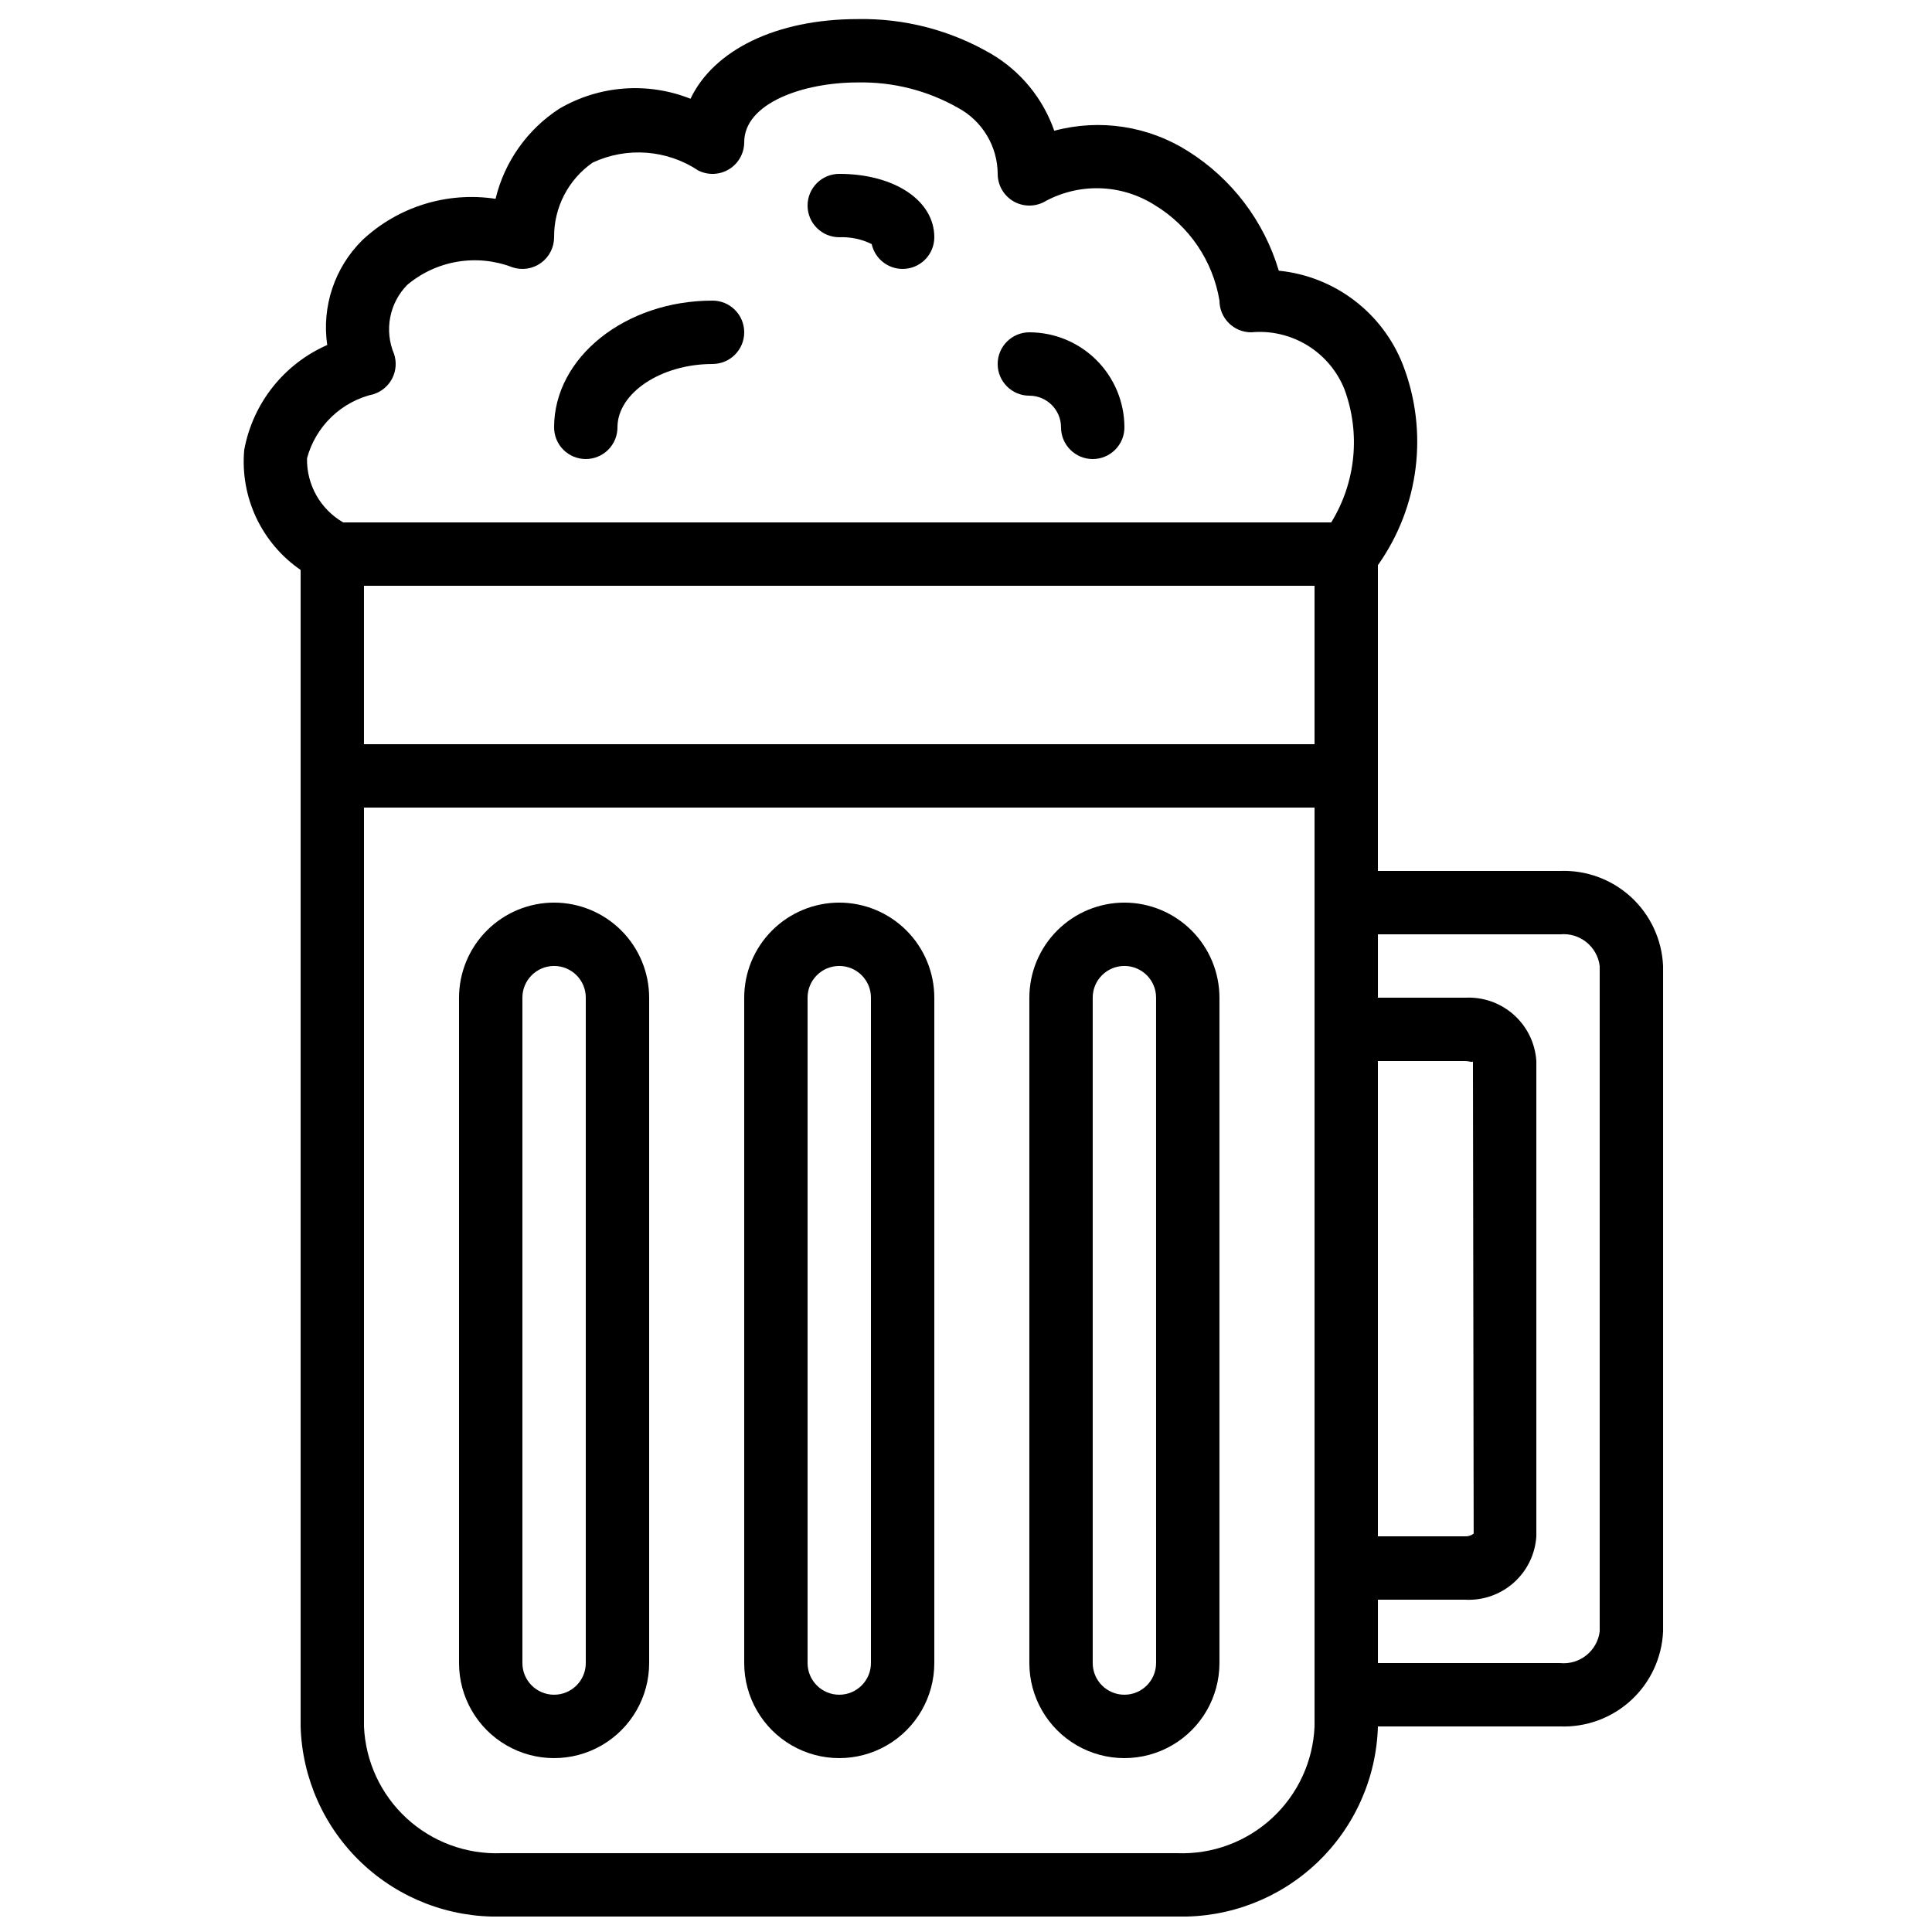
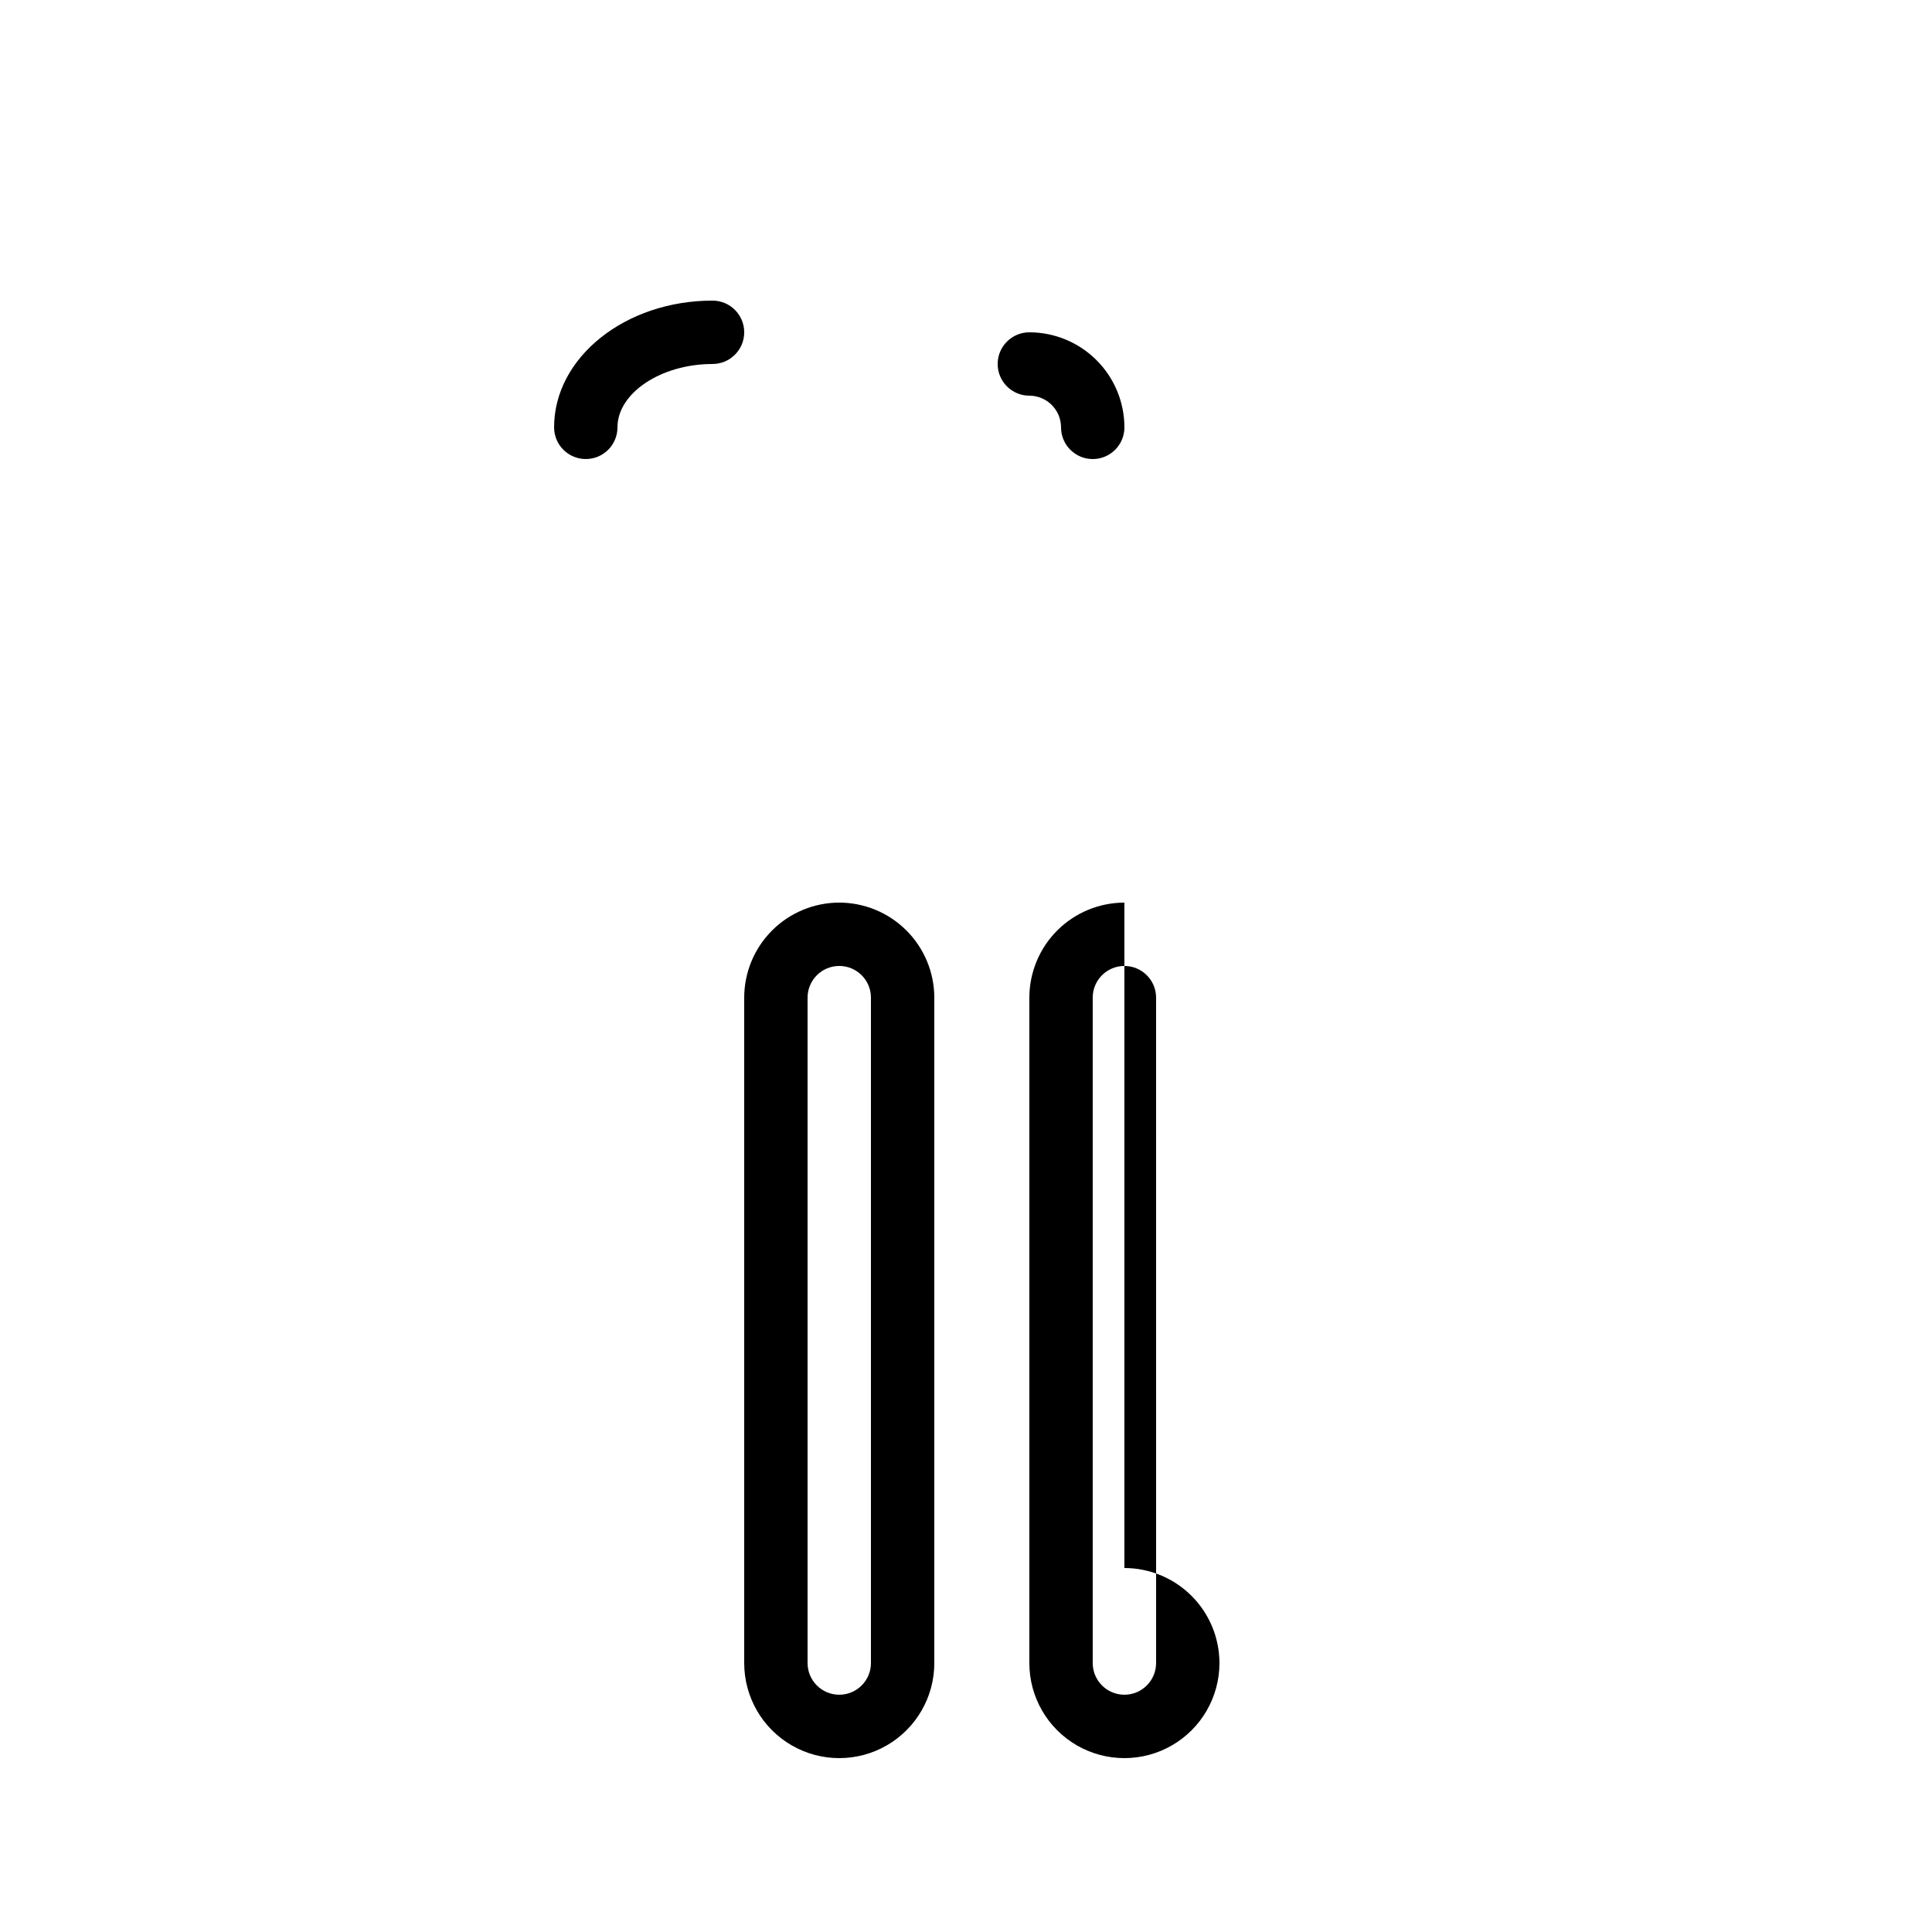
<svg xmlns="http://www.w3.org/2000/svg" width="800px" height="800px" version="1.1" viewBox="144 144 512 512">
  <defs>
    <clipPath id="a">
      <path d="m208 149h377v502.9h-377z" />
    </clipPath>
  </defs>
  <g clip-path="url(#a)">
-     <path d="m557.44 374.81h-48.281v-81.039c10.977-15.477 13.461-35.43 6.613-53.129-2.656-6.777-7.133-12.688-12.934-17.082-5.801-4.394-12.703-7.102-19.945-7.824-3.906-13.129-12.453-24.387-24.055-31.676-10.539-6.68-23.395-8.641-35.449-5.41-2.965-8.52-8.844-15.715-16.602-20.312-10.75-6.301-23.027-9.512-35.484-9.281-21.668 0-38.203 8.273-44.312 21.113-11.375-4.519-24.195-3.547-34.762 2.633-8.484 5.504-14.535 14.055-16.902 23.887-12.828-1.961-25.844 2.078-35.309 10.953-7.336 7.262-10.789 17.57-9.301 27.785-11.488 5.043-19.73 15.457-21.996 27.797-0.551 6.152 0.539 12.34 3.164 17.934 2.629 5.59 6.695 10.383 11.781 13.883v306.48c0.398 13.723 6.219 26.73 16.184 36.176 9.969 9.441 23.273 14.551 37 14.203h179.13c13.727 0.348 27.027-4.762 36.996-14.203 9.969-9.445 15.789-22.453 16.184-36.176h48.281c6.957 0.258 13.73-2.246 18.844-6.965 5.113-4.723 8.148-11.273 8.449-18.227v-176.33c-0.301-6.953-3.336-13.508-8.449-18.227s-11.887-7.223-18.844-6.965zm-65.074-33.586h-251.91v-41.984h251.91zm16.793 83.969h23.09c1.277 0.008 2.086 0.492 2.098 0.016l0.191 125.21h0.004c-0.645 0.516-1.465 0.773-2.289 0.719h-23.094zm-266.04-176.77c2.113-0.703 3.859-2.219 4.856-4.211 0.996-1.992 1.156-4.297 0.453-6.41-1.285-3.047-1.641-6.41-1.027-9.66 0.617-3.25 2.18-6.25 4.492-8.617 3.801-3.211 8.398-5.34 13.305-6.164s9.949-0.316 14.59 1.473c2.562 0.859 5.379 0.43 7.566-1.148 2.191-1.578 3.488-4.113 3.488-6.812-0.074-7.879 3.75-15.281 10.215-19.785 9.066-4.234 19.684-3.434 28.012 2.106 2.606 1.301 5.695 1.164 8.172-0.367 2.477-1.531 3.981-4.234 3.984-7.144 0-10.281 15.496-15.836 30.082-15.836l-0.004 0.004c9.305-0.199 18.488 2.125 26.578 6.723 3.164 1.703 5.812 4.231 7.66 7.309 1.852 3.082 2.84 6.606 2.856 10.199 0 2.91 1.508 5.613 3.984 7.144 2.473 1.527 5.566 1.668 8.168 0.367 4.519-2.555 9.645-3.836 14.836-3.703 5.188 0.133 10.242 1.676 14.625 4.457 9.145 5.531 15.414 14.781 17.164 25.32 0 2.227 0.887 4.363 2.461 5.938 1.574 1.578 3.711 2.461 5.938 2.461 5.18-0.484 10.379 0.711 14.828 3.414 4.445 2.703 7.902 6.769 9.859 11.59 4.356 11.699 3.074 24.75-3.473 35.375h-261.83c-2.973-1.711-5.434-4.195-7.121-7.184-1.688-2.992-2.543-6.379-2.469-9.812 1.125-4.188 3.375-7.984 6.504-10.984 3.129-3 7.019-5.09 11.25-6.039zm212.86 386.69h-179.13c-9.273 0.348-18.309-2.992-25.125-9.285-6.82-6.293-10.867-15.031-11.266-24.301v-243.51h251.91v243.51c-0.395 9.27-4.445 18.008-11.262 24.301-6.82 6.293-15.852 9.633-25.125 9.285zm111.96-58.777c-0.645 5.18-5.297 8.906-10.496 8.398h-48.281v-16.797h23.094c4.727 0.258 9.363-1.363 12.898-4.508 3.539-3.144 5.691-7.559 5.992-12.285v-125.95c-0.301-4.723-2.453-9.137-5.992-12.281-3.535-3.144-8.172-4.766-12.898-4.512h-23.094v-16.793h48.281c5.199-0.508 9.852 3.215 10.496 8.398z" />
-   </g>
-   <path d="m290.84 383.2c-6.68 0.008-13.082 2.664-17.805 7.387s-7.379 11.125-7.387 17.805v176.34c0 8.996 4.801 17.312 12.598 21.812 7.793 4.5 17.395 4.5 25.188 0 7.797-4.5 12.598-12.816 12.598-21.812v-176.34c-0.008-6.68-2.664-13.082-7.387-17.805-4.723-4.723-11.125-7.379-17.805-7.387zm8.398 201.52v0.004c0 4.637-3.762 8.395-8.398 8.395-4.637 0-8.398-3.758-8.398-8.395v-176.34c0-4.637 3.762-8.395 8.398-8.395 4.637 0 8.398 3.758 8.398 8.395z" />
+     </g>
  <path d="m366.41 383.2c-6.676 0.008-13.082 2.664-17.805 7.387-4.723 4.723-7.379 11.125-7.383 17.805v176.34c0 8.996 4.801 17.312 12.594 21.812 7.793 4.5 17.395 4.5 25.191 0 7.793-4.5 12.594-12.816 12.594-21.812v-176.34c-0.008-6.68-2.664-13.082-7.387-17.805s-11.125-7.379-17.805-7.387zm8.398 201.52v0.004c0 4.637-3.762 8.395-8.398 8.395-4.637 0-8.395-3.758-8.395-8.395v-176.34c0-4.637 3.758-8.395 8.395-8.395 4.637 0 8.398 3.758 8.398 8.395z" />
-   <path d="m441.98 383.2c-6.68 0.008-13.082 2.664-17.805 7.387-4.723 4.723-7.379 11.125-7.387 17.805v176.34c0 8.996 4.801 17.312 12.594 21.812s17.398 4.5 25.191 0 12.594-12.816 12.594-21.812v-176.34c-0.008-6.68-2.664-13.082-7.387-17.805s-11.125-7.379-17.801-7.387zm8.398 201.52-0.004 0.004c0 4.637-3.758 8.395-8.395 8.395-4.641 0-8.398-3.758-8.398-8.395v-176.34c0-4.637 3.758-8.395 8.398-8.395 4.637 0 8.395 3.758 8.395 8.395z" />
+   <path d="m441.98 383.2c-6.68 0.008-13.082 2.664-17.805 7.387-4.723 4.723-7.379 11.125-7.387 17.805v176.34c0 8.996 4.801 17.312 12.594 21.812s17.398 4.5 25.191 0 12.594-12.816 12.594-21.812c-0.008-6.68-2.664-13.082-7.387-17.805s-11.125-7.379-17.801-7.387zm8.398 201.52-0.004 0.004c0 4.637-3.758 8.395-8.395 8.395-4.641 0-8.398-3.758-8.398-8.395v-176.34c0-4.637 3.758-8.395 8.398-8.395 4.637 0 8.395 3.758 8.395 8.395z" />
  <path d="m299.24 265.65c2.227 0 4.363-0.883 5.938-2.457 1.574-1.574 2.457-3.711 2.457-5.938 0-9.102 11.539-16.793 25.191-16.793v-0.004c4.637 0 8.398-3.758 8.398-8.395s-3.762-8.398-8.398-8.398c-23.148 0-41.984 15.062-41.984 33.586v0.004c0 2.227 0.883 4.363 2.457 5.938 1.578 1.574 3.711 2.457 5.941 2.457z" />
  <path d="m416.79 248.86c4.633 0.004 8.391 3.762 8.395 8.398 0 4.637 3.762 8.395 8.398 8.395 4.637 0 8.398-3.758 8.398-8.395-0.008-6.68-2.664-13.082-7.387-17.805-4.723-4.723-11.125-7.379-17.805-7.387-4.637 0-8.398 3.758-8.398 8.395 0 4.641 3.762 8.398 8.398 8.398z" />
-   <path d="m366.41 206.87c2.973-0.125 5.926 0.5 8.594 1.812 0.926 4.184 4.852 7 9.113 6.535 4.258-0.465 7.484-4.062 7.484-8.348 0-9.734-10.594-16.793-25.191-16.793-4.637 0-8.395 3.758-8.395 8.398 0 4.637 3.758 8.395 8.395 8.395z" />
</svg>